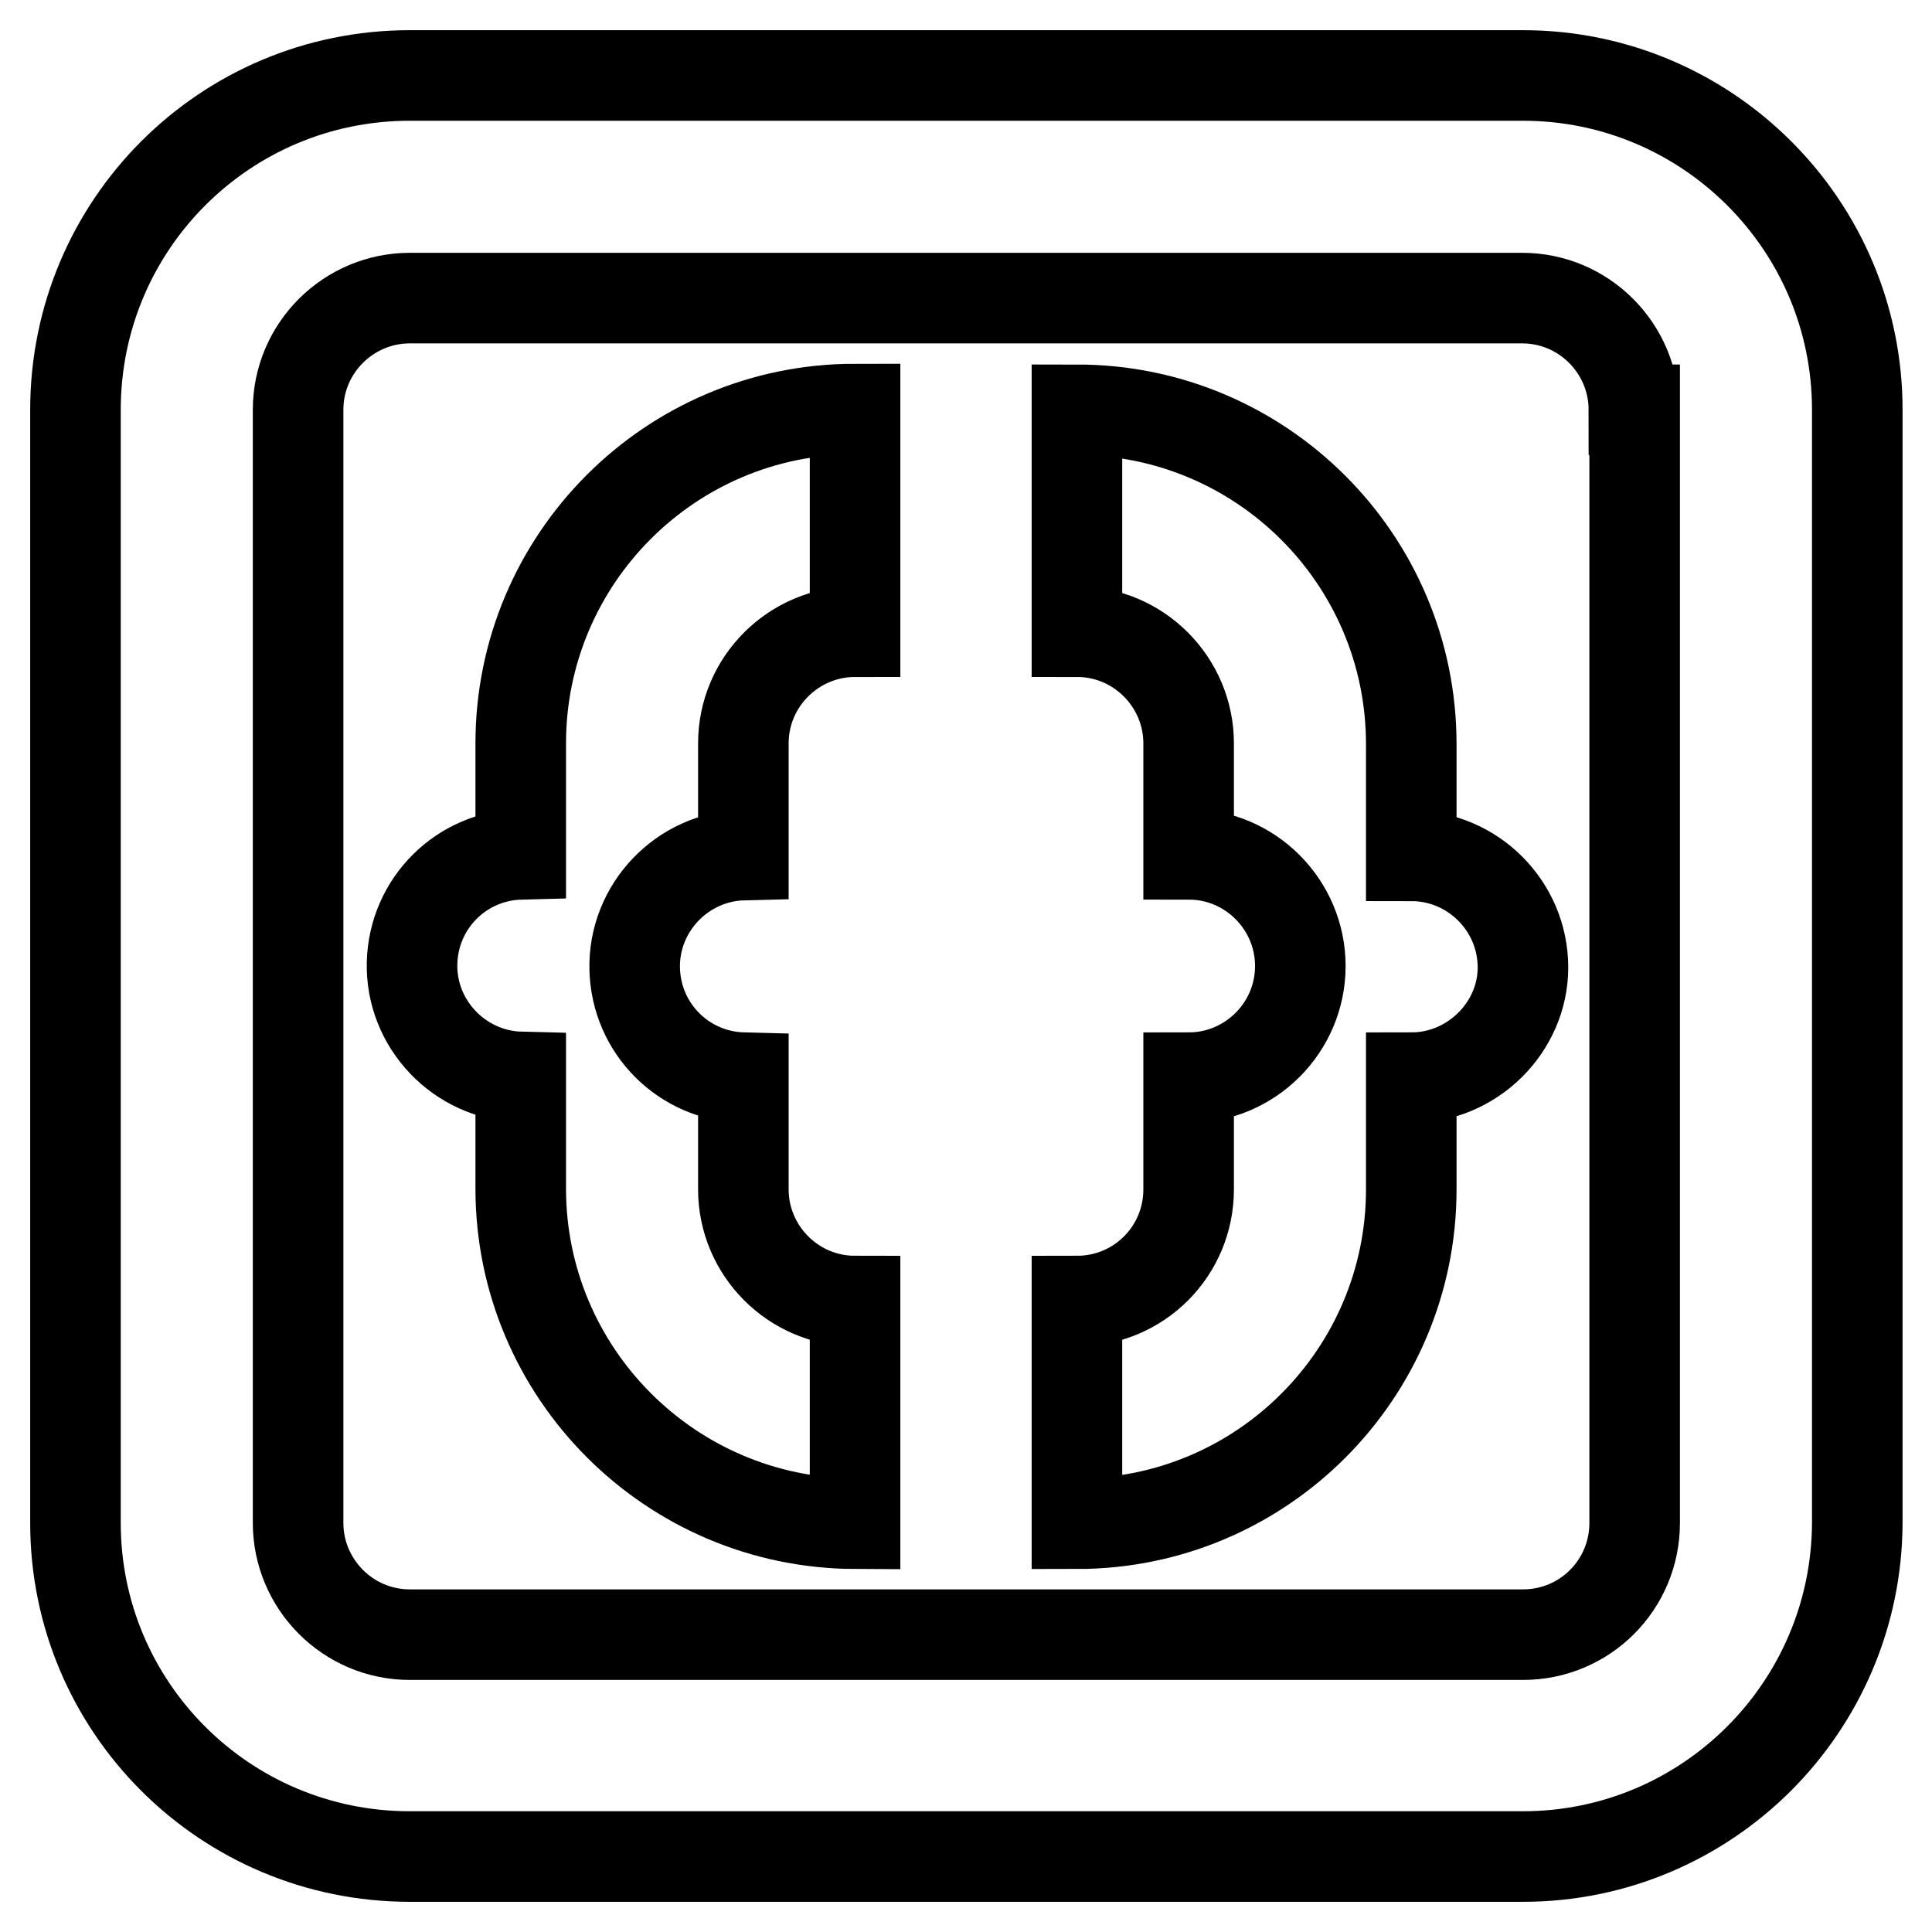
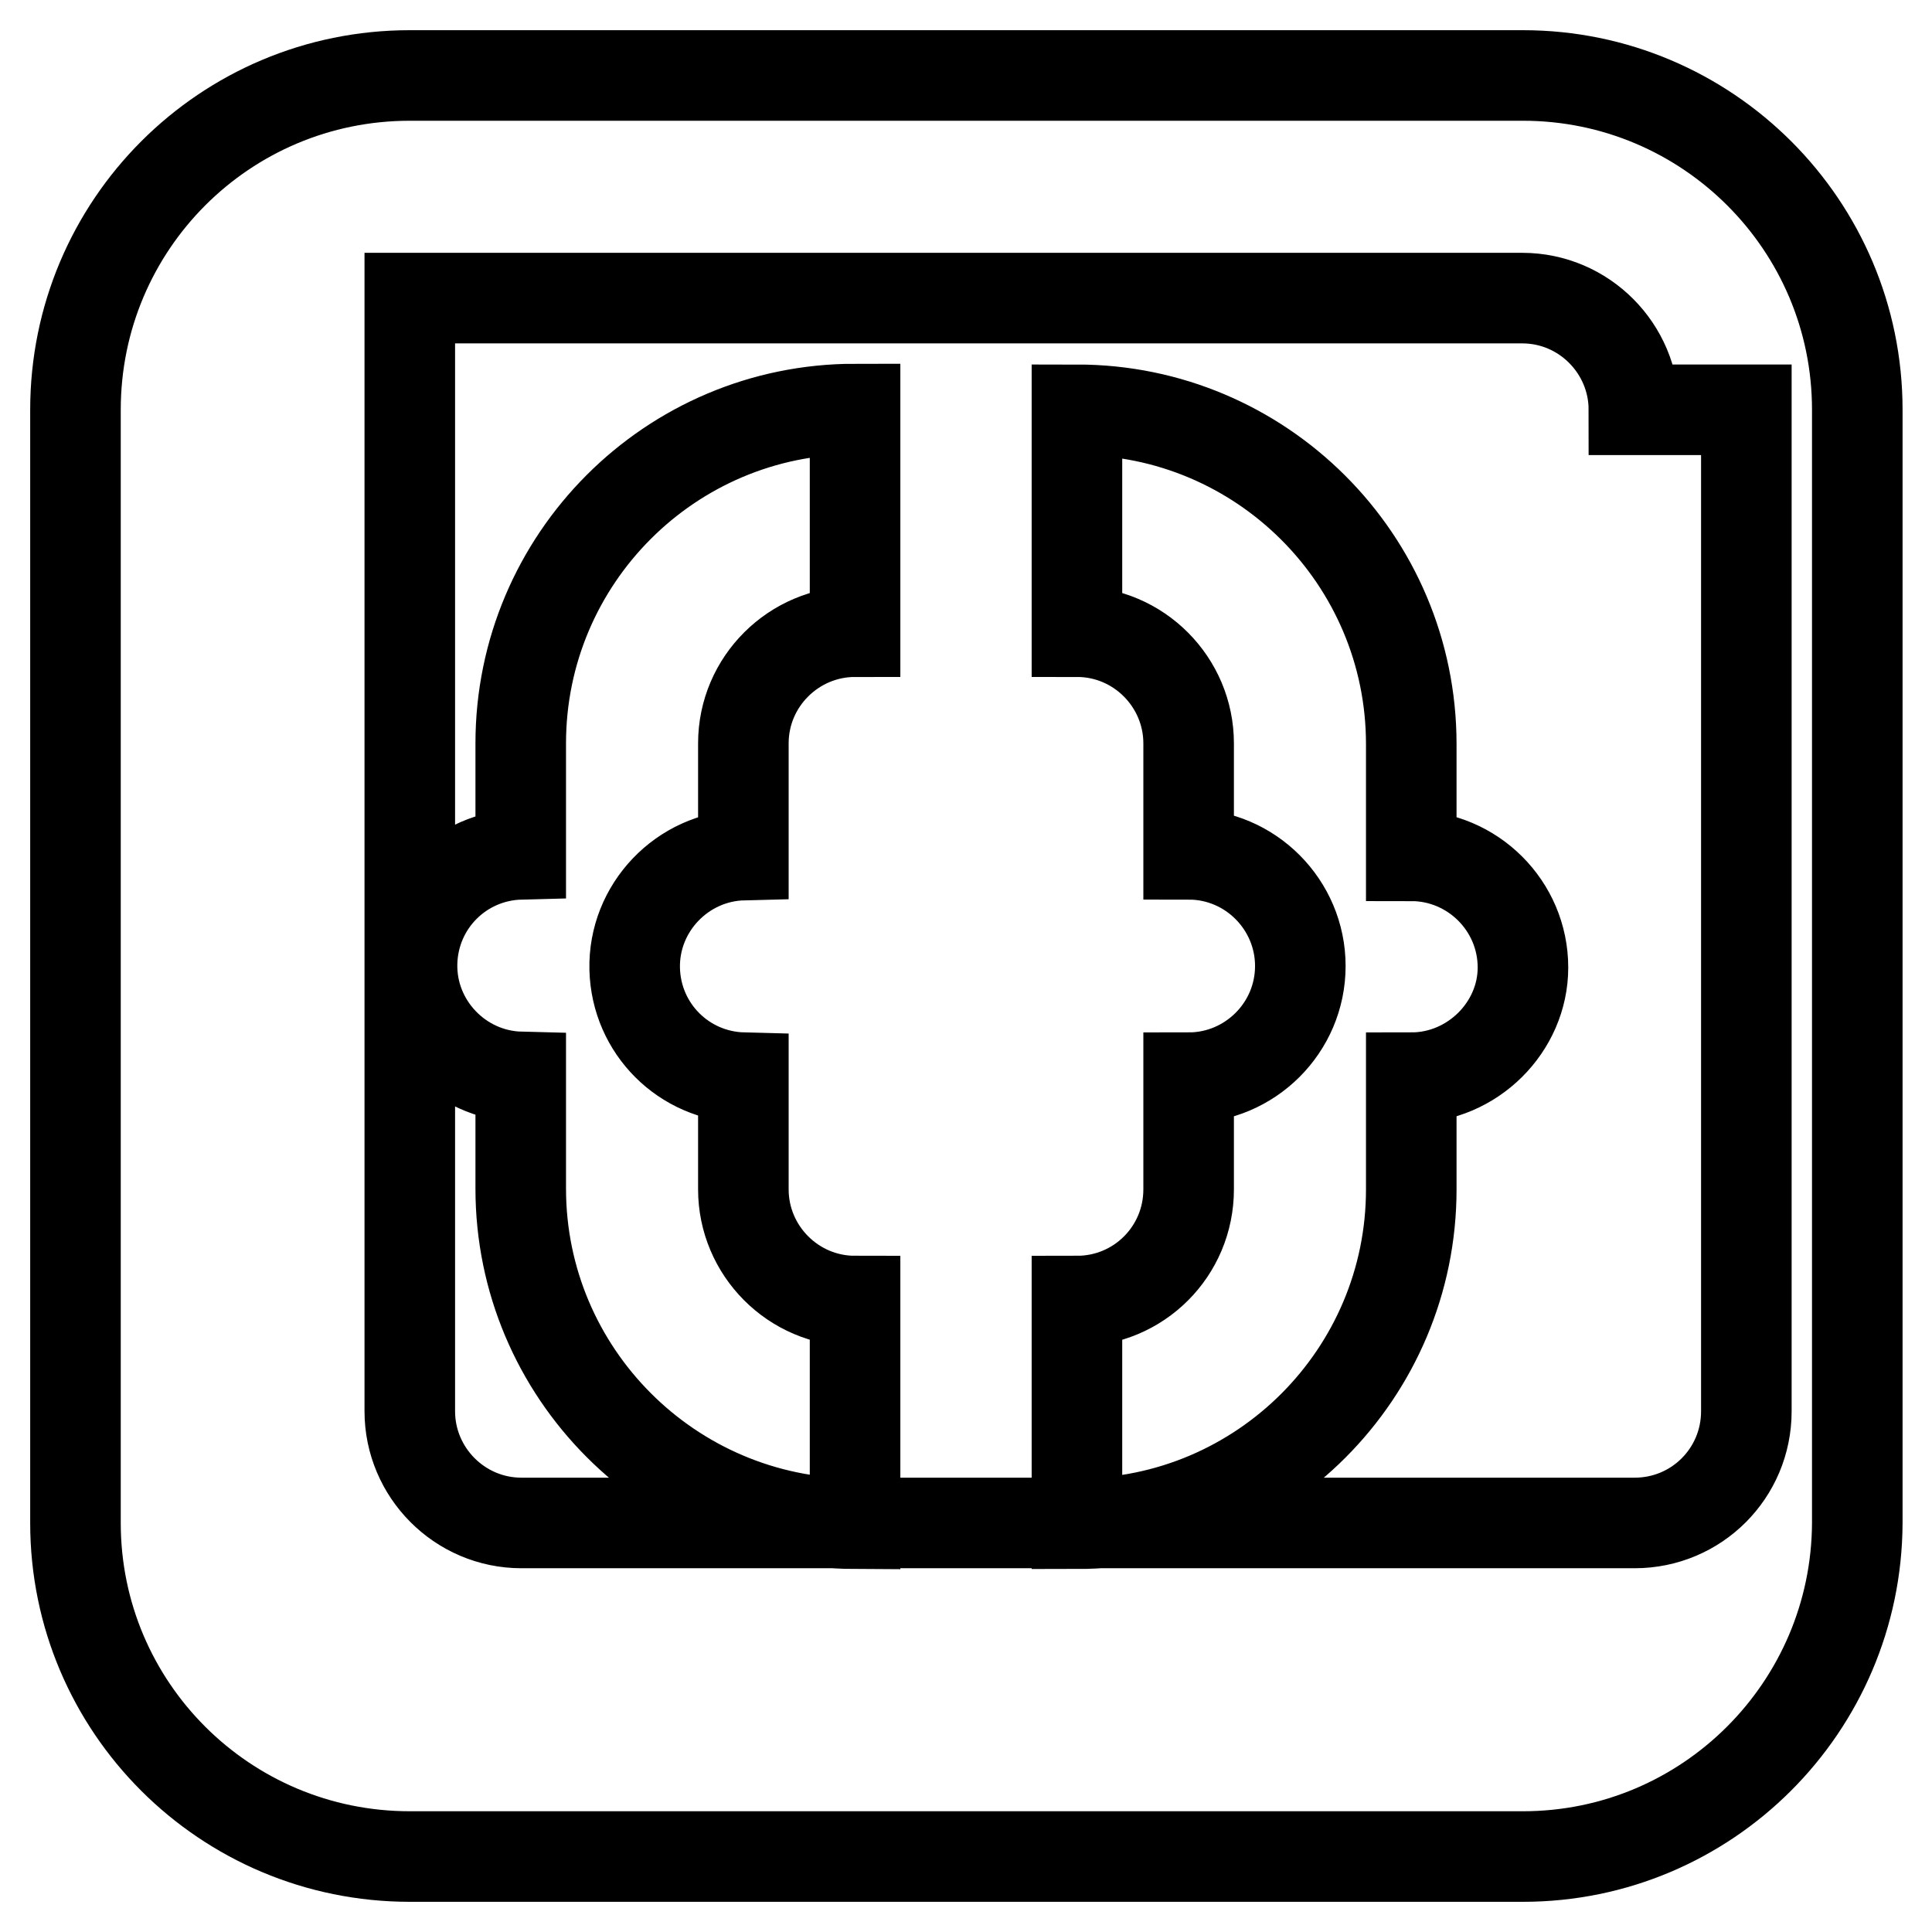
<svg xmlns="http://www.w3.org/2000/svg" version="1.1" x="0px" y="0px" viewBox="0 0 256 256" enable-background="new 0 0 256 256" xml:space="preserve">
  <g>
-     <path stroke-width="12" fill-opacity="0" stroke="#000000" d="M201.8,246H54.3C29.8,246,10,226.2,10,201.8V54.3C10,29.8,29.8,10,54.3,10h147.5 c24.4,0,44.3,19.8,44.3,44.3v147.5C246,226.2,226.2,246,201.8,246z M216.5,54.3c0-8.1-6.6-14.8-14.8-14.8H54.3 c-8.1,0-14.8,6.6-14.8,14.8v147.5c0,8.1,6.6,14.8,14.8,14.8h147.5c8.2,0,14.8-6.6,14.8-14.8V54.3z M187,142.8v14.8 c0,24.4-19.8,44.3-44.3,44.3v-29.5c8.2,0,14.8-6.6,14.8-14.8v-14.8c8.1,0,14.8-6.6,14.8-14.8c0-8.1-6.6-14.8-14.8-14.8V98.5 c0-8.1-6.6-14.8-14.8-14.8V54.3c24.4,0,44.3,19.8,44.3,44.3v14.8c8.1,0,14.8,6.6,14.8,14.8C201.8,136.1,195.1,142.8,187,142.8z  M69,157.5v-14.8c-8.1-0.2-14.6-7-14.4-15.1c0.2-7.9,6.5-14.2,14.4-14.4V98.5c0-24.4,19.8-44.3,44.3-44.3v29.5 c-8.1,0-14.8,6.6-14.8,14.8v14.8c-8.1,0.2-14.6,7-14.4,15.1c0.2,7.9,6.5,14.2,14.4,14.4v14.8c0,8.1,6.6,14.8,14.8,14.8v29.5 C88.8,201.8,69,181.9,69,157.5z" />
+     <path stroke-width="12" fill-opacity="0" stroke="#000000" d="M201.8,246H54.3C29.8,246,10,226.2,10,201.8V54.3C10,29.8,29.8,10,54.3,10h147.5 c24.4,0,44.3,19.8,44.3,44.3v147.5C246,226.2,226.2,246,201.8,246z M216.5,54.3c0-8.1-6.6-14.8-14.8-14.8H54.3 v147.5c0,8.1,6.6,14.8,14.8,14.8h147.5c8.2,0,14.8-6.6,14.8-14.8V54.3z M187,142.8v14.8 c0,24.4-19.8,44.3-44.3,44.3v-29.5c8.2,0,14.8-6.6,14.8-14.8v-14.8c8.1,0,14.8-6.6,14.8-14.8c0-8.1-6.6-14.8-14.8-14.8V98.5 c0-8.1-6.6-14.8-14.8-14.8V54.3c24.4,0,44.3,19.8,44.3,44.3v14.8c8.1,0,14.8,6.6,14.8,14.8C201.8,136.1,195.1,142.8,187,142.8z  M69,157.5v-14.8c-8.1-0.2-14.6-7-14.4-15.1c0.2-7.9,6.5-14.2,14.4-14.4V98.5c0-24.4,19.8-44.3,44.3-44.3v29.5 c-8.1,0-14.8,6.6-14.8,14.8v14.8c-8.1,0.2-14.6,7-14.4,15.1c0.2,7.9,6.5,14.2,14.4,14.4v14.8c0,8.1,6.6,14.8,14.8,14.8v29.5 C88.8,201.8,69,181.9,69,157.5z" />
  </g>
</svg>